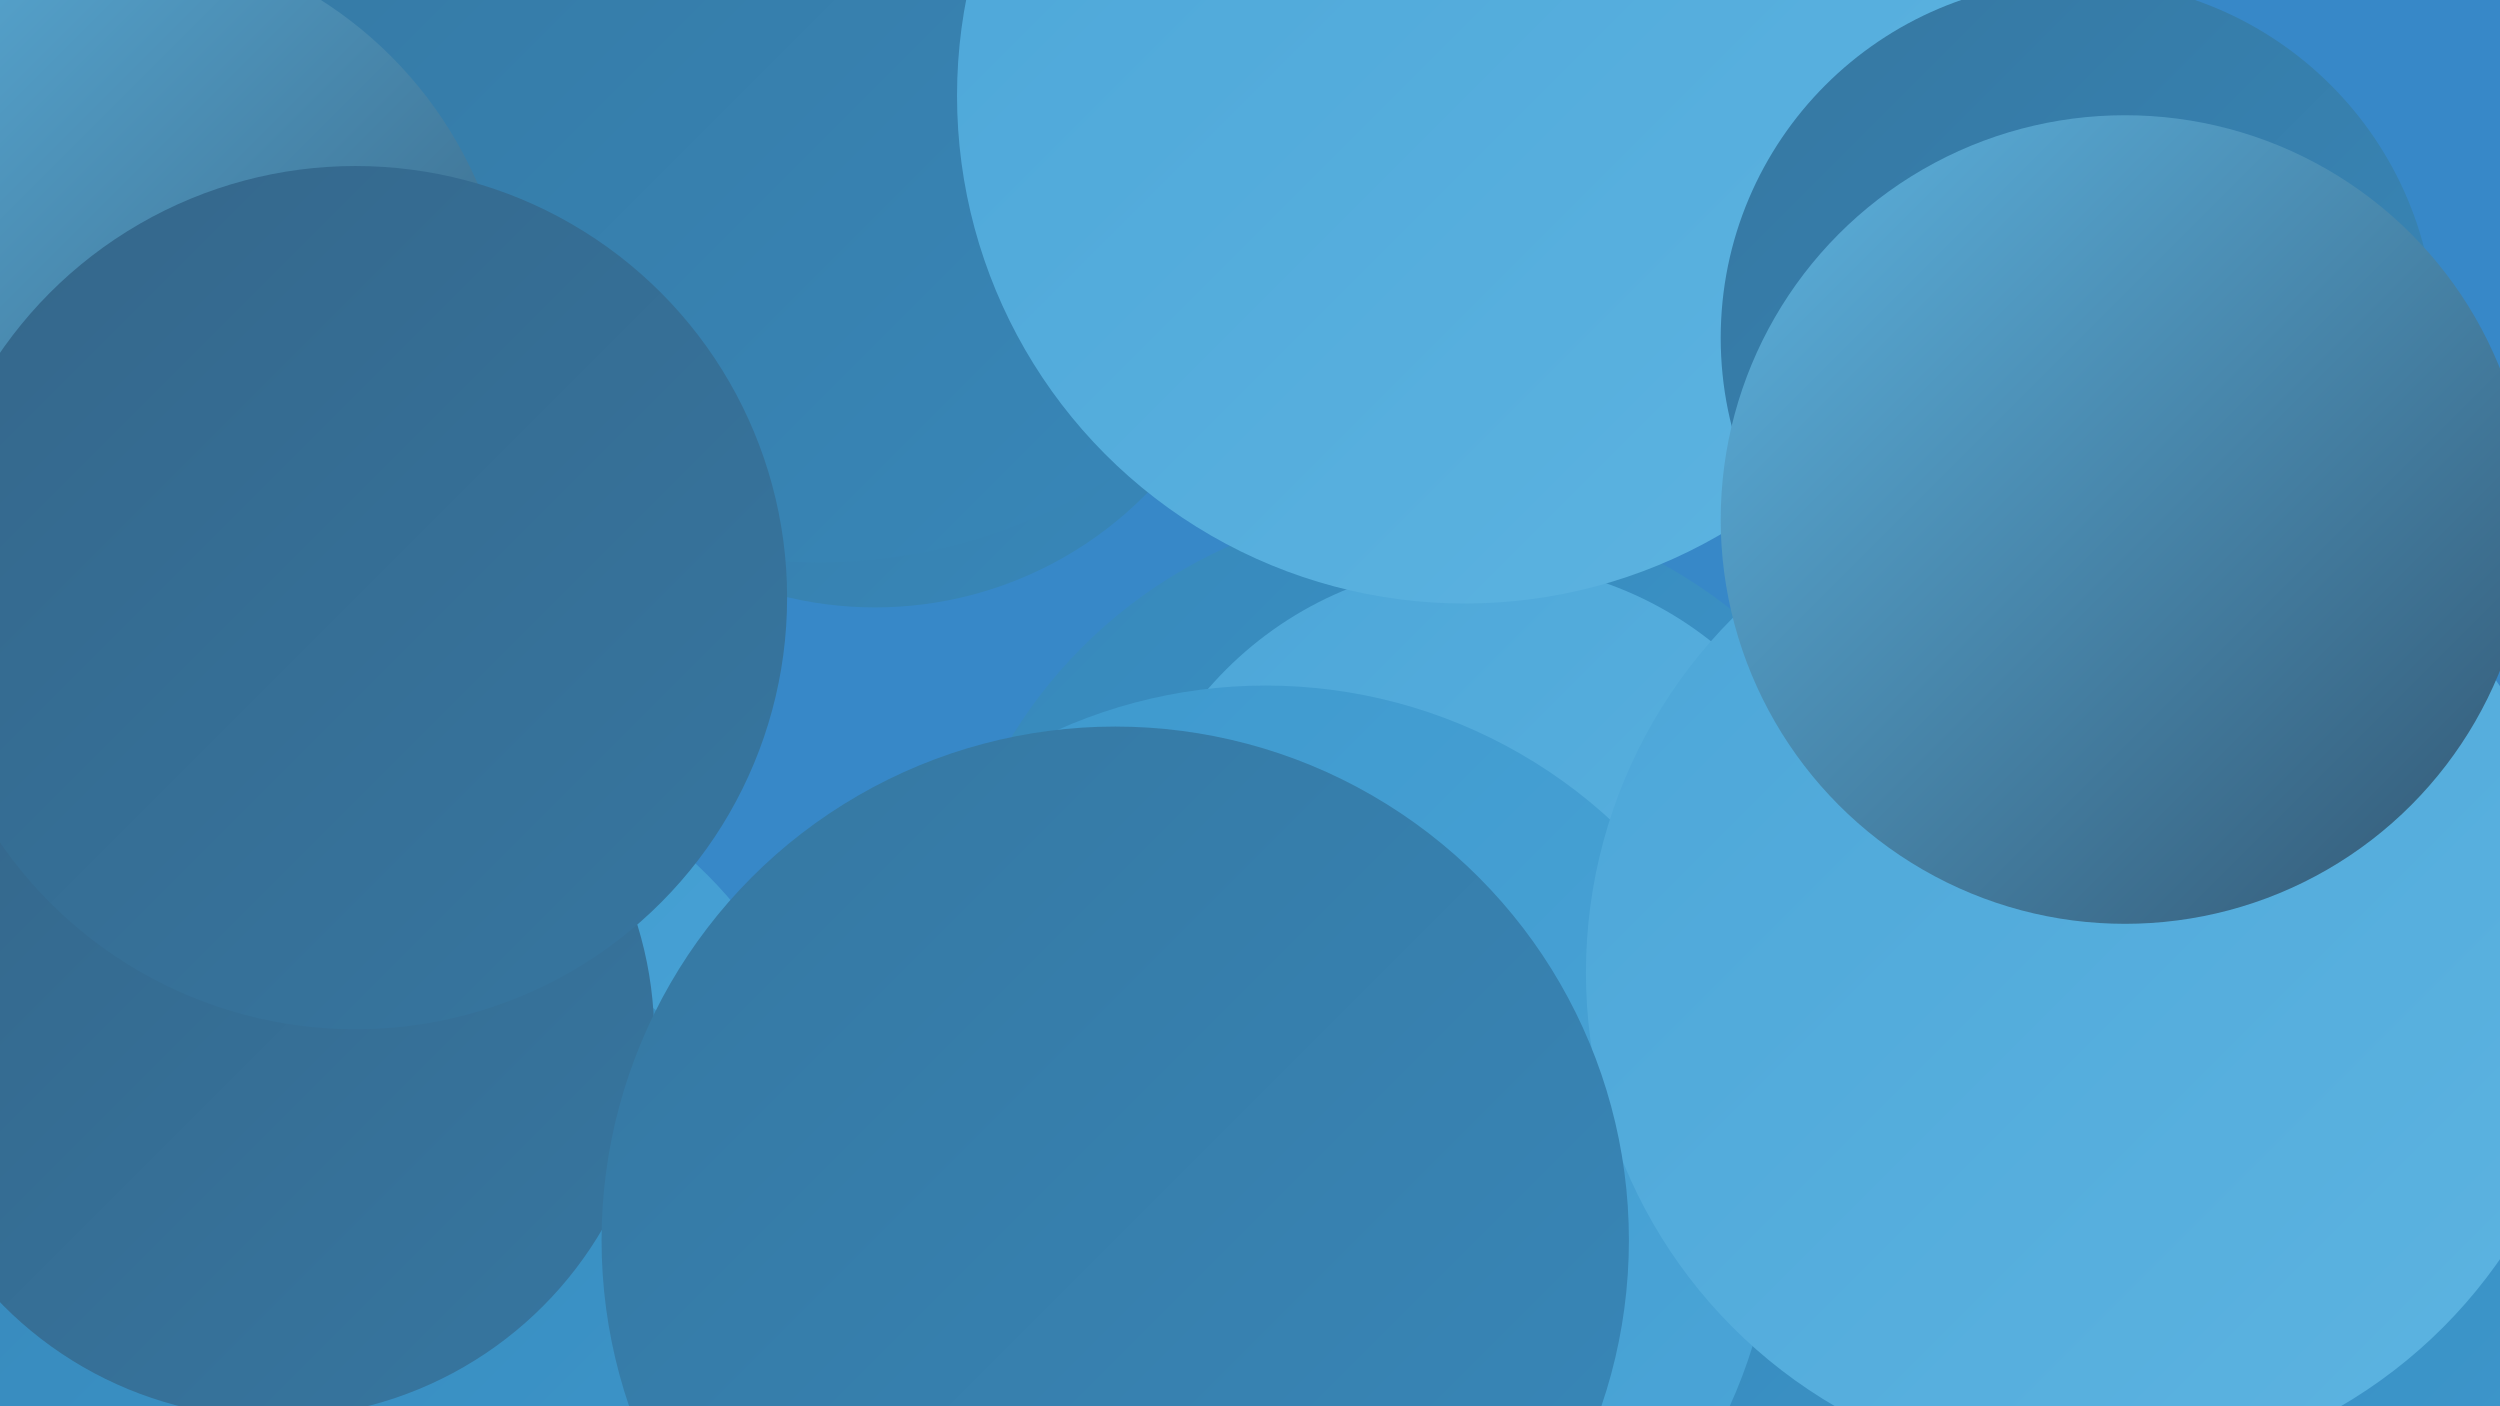
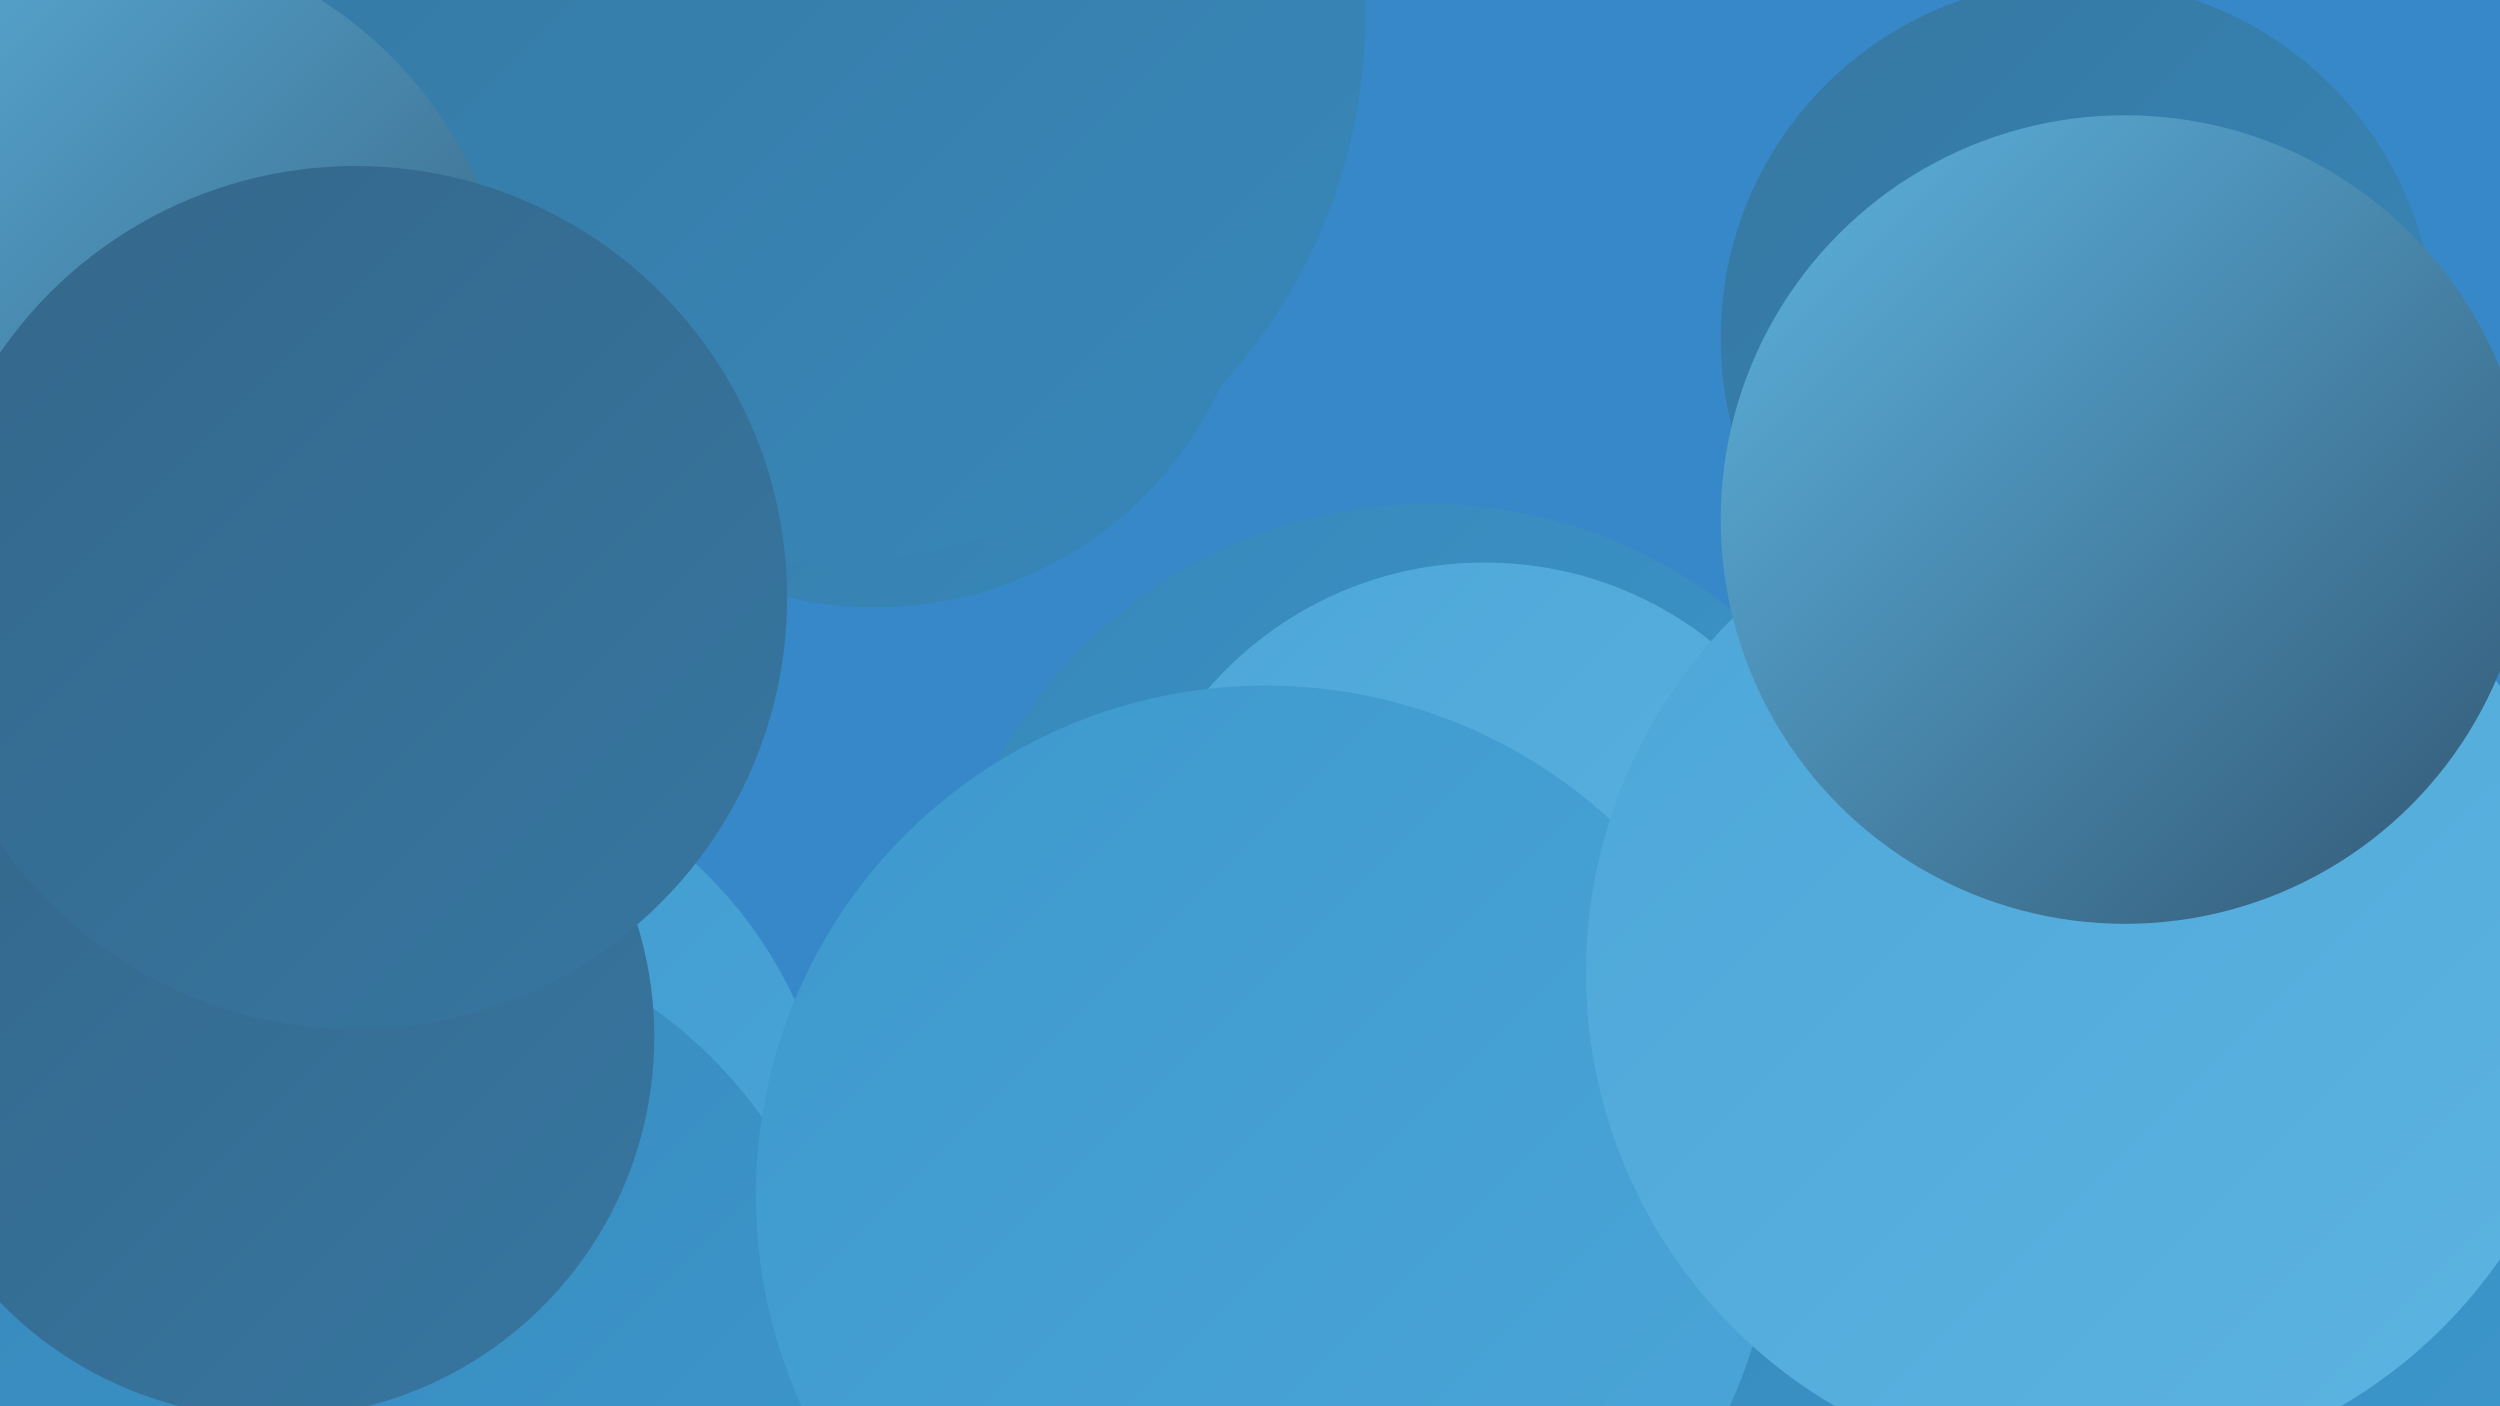
<svg xmlns="http://www.w3.org/2000/svg" width="1280" height="720">
  <defs>
    <linearGradient id="grad0" x1="0%" y1="0%" x2="100%" y2="100%">
      <stop offset="0%" style="stop-color:#325773;stop-opacity:1" />
      <stop offset="100%" style="stop-color:#35668a;stop-opacity:1" />
    </linearGradient>
    <linearGradient id="grad1" x1="0%" y1="0%" x2="100%" y2="100%">
      <stop offset="0%" style="stop-color:#35668a;stop-opacity:1" />
      <stop offset="100%" style="stop-color:#3677a1;stop-opacity:1" />
    </linearGradient>
    <linearGradient id="grad2" x1="0%" y1="0%" x2="100%" y2="100%">
      <stop offset="0%" style="stop-color:#3677a1;stop-opacity:1" />
      <stop offset="100%" style="stop-color:#3788ba;stop-opacity:1" />
    </linearGradient>
    <linearGradient id="grad3" x1="0%" y1="0%" x2="100%" y2="100%">
      <stop offset="0%" style="stop-color:#3788ba;stop-opacity:1" />
      <stop offset="100%" style="stop-color:#3d98cd;stop-opacity:1" />
    </linearGradient>
    <linearGradient id="grad4" x1="0%" y1="0%" x2="100%" y2="100%">
      <stop offset="0%" style="stop-color:#3d98cd;stop-opacity:1" />
      <stop offset="100%" style="stop-color:#4ca6d8;stop-opacity:1" />
    </linearGradient>
    <linearGradient id="grad5" x1="0%" y1="0%" x2="100%" y2="100%">
      <stop offset="0%" style="stop-color:#4ca6d8;stop-opacity:1" />
      <stop offset="100%" style="stop-color:#5db4e1;stop-opacity:1" />
    </linearGradient>
    <linearGradient id="grad6" x1="0%" y1="0%" x2="100%" y2="100%">
      <stop offset="0%" style="stop-color:#5db4e1;stop-opacity:1" />
      <stop offset="100%" style="stop-color:#325773;stop-opacity:1" />
    </linearGradient>
  </defs>
  <rect width="1280" height="720" fill="#3788c8" />
  <circle cx="731" cy="508" r="250" fill="url(#grad3)" />
-   <circle cx="654" cy="564" r="187" fill="url(#grad1)" />
  <circle cx="901" cy="672" r="205" fill="url(#grad1)" />
  <circle cx="448" cy="116" r="195" fill="url(#grad2)" />
  <circle cx="419" cy="8" r="280" fill="url(#grad2)" />
  <circle cx="760" cy="475" r="187" fill="url(#grad5)" />
  <circle cx="203" cy="607" r="225" fill="url(#grad4)" />
-   <circle cx="750" cy="49" r="260" fill="url(#grad5)" />
  <circle cx="194" cy="712" r="241" fill="url(#grad3)" />
  <circle cx="51" cy="178" r="211" fill="url(#grad6)" />
  <circle cx="615" cy="656" r="204" fill="url(#grad1)" />
  <circle cx="140" cy="531" r="195" fill="url(#grad1)" />
  <circle cx="1064" cy="173" r="183" fill="url(#grad2)" />
  <circle cx="1277" cy="634" r="196" fill="url(#grad2)" />
  <circle cx="1096" cy="612" r="249" fill="url(#grad3)" />
  <circle cx="182" cy="306" r="221" fill="url(#grad1)" />
  <circle cx="648" cy="612" r="261" fill="url(#grad4)" />
  <circle cx="1069" cy="498" r="257" fill="url(#grad5)" />
  <circle cx="1088" cy="266" r="207" fill="url(#grad6)" />
-   <circle cx="571" cy="635" r="263" fill="url(#grad2)" />
</svg>